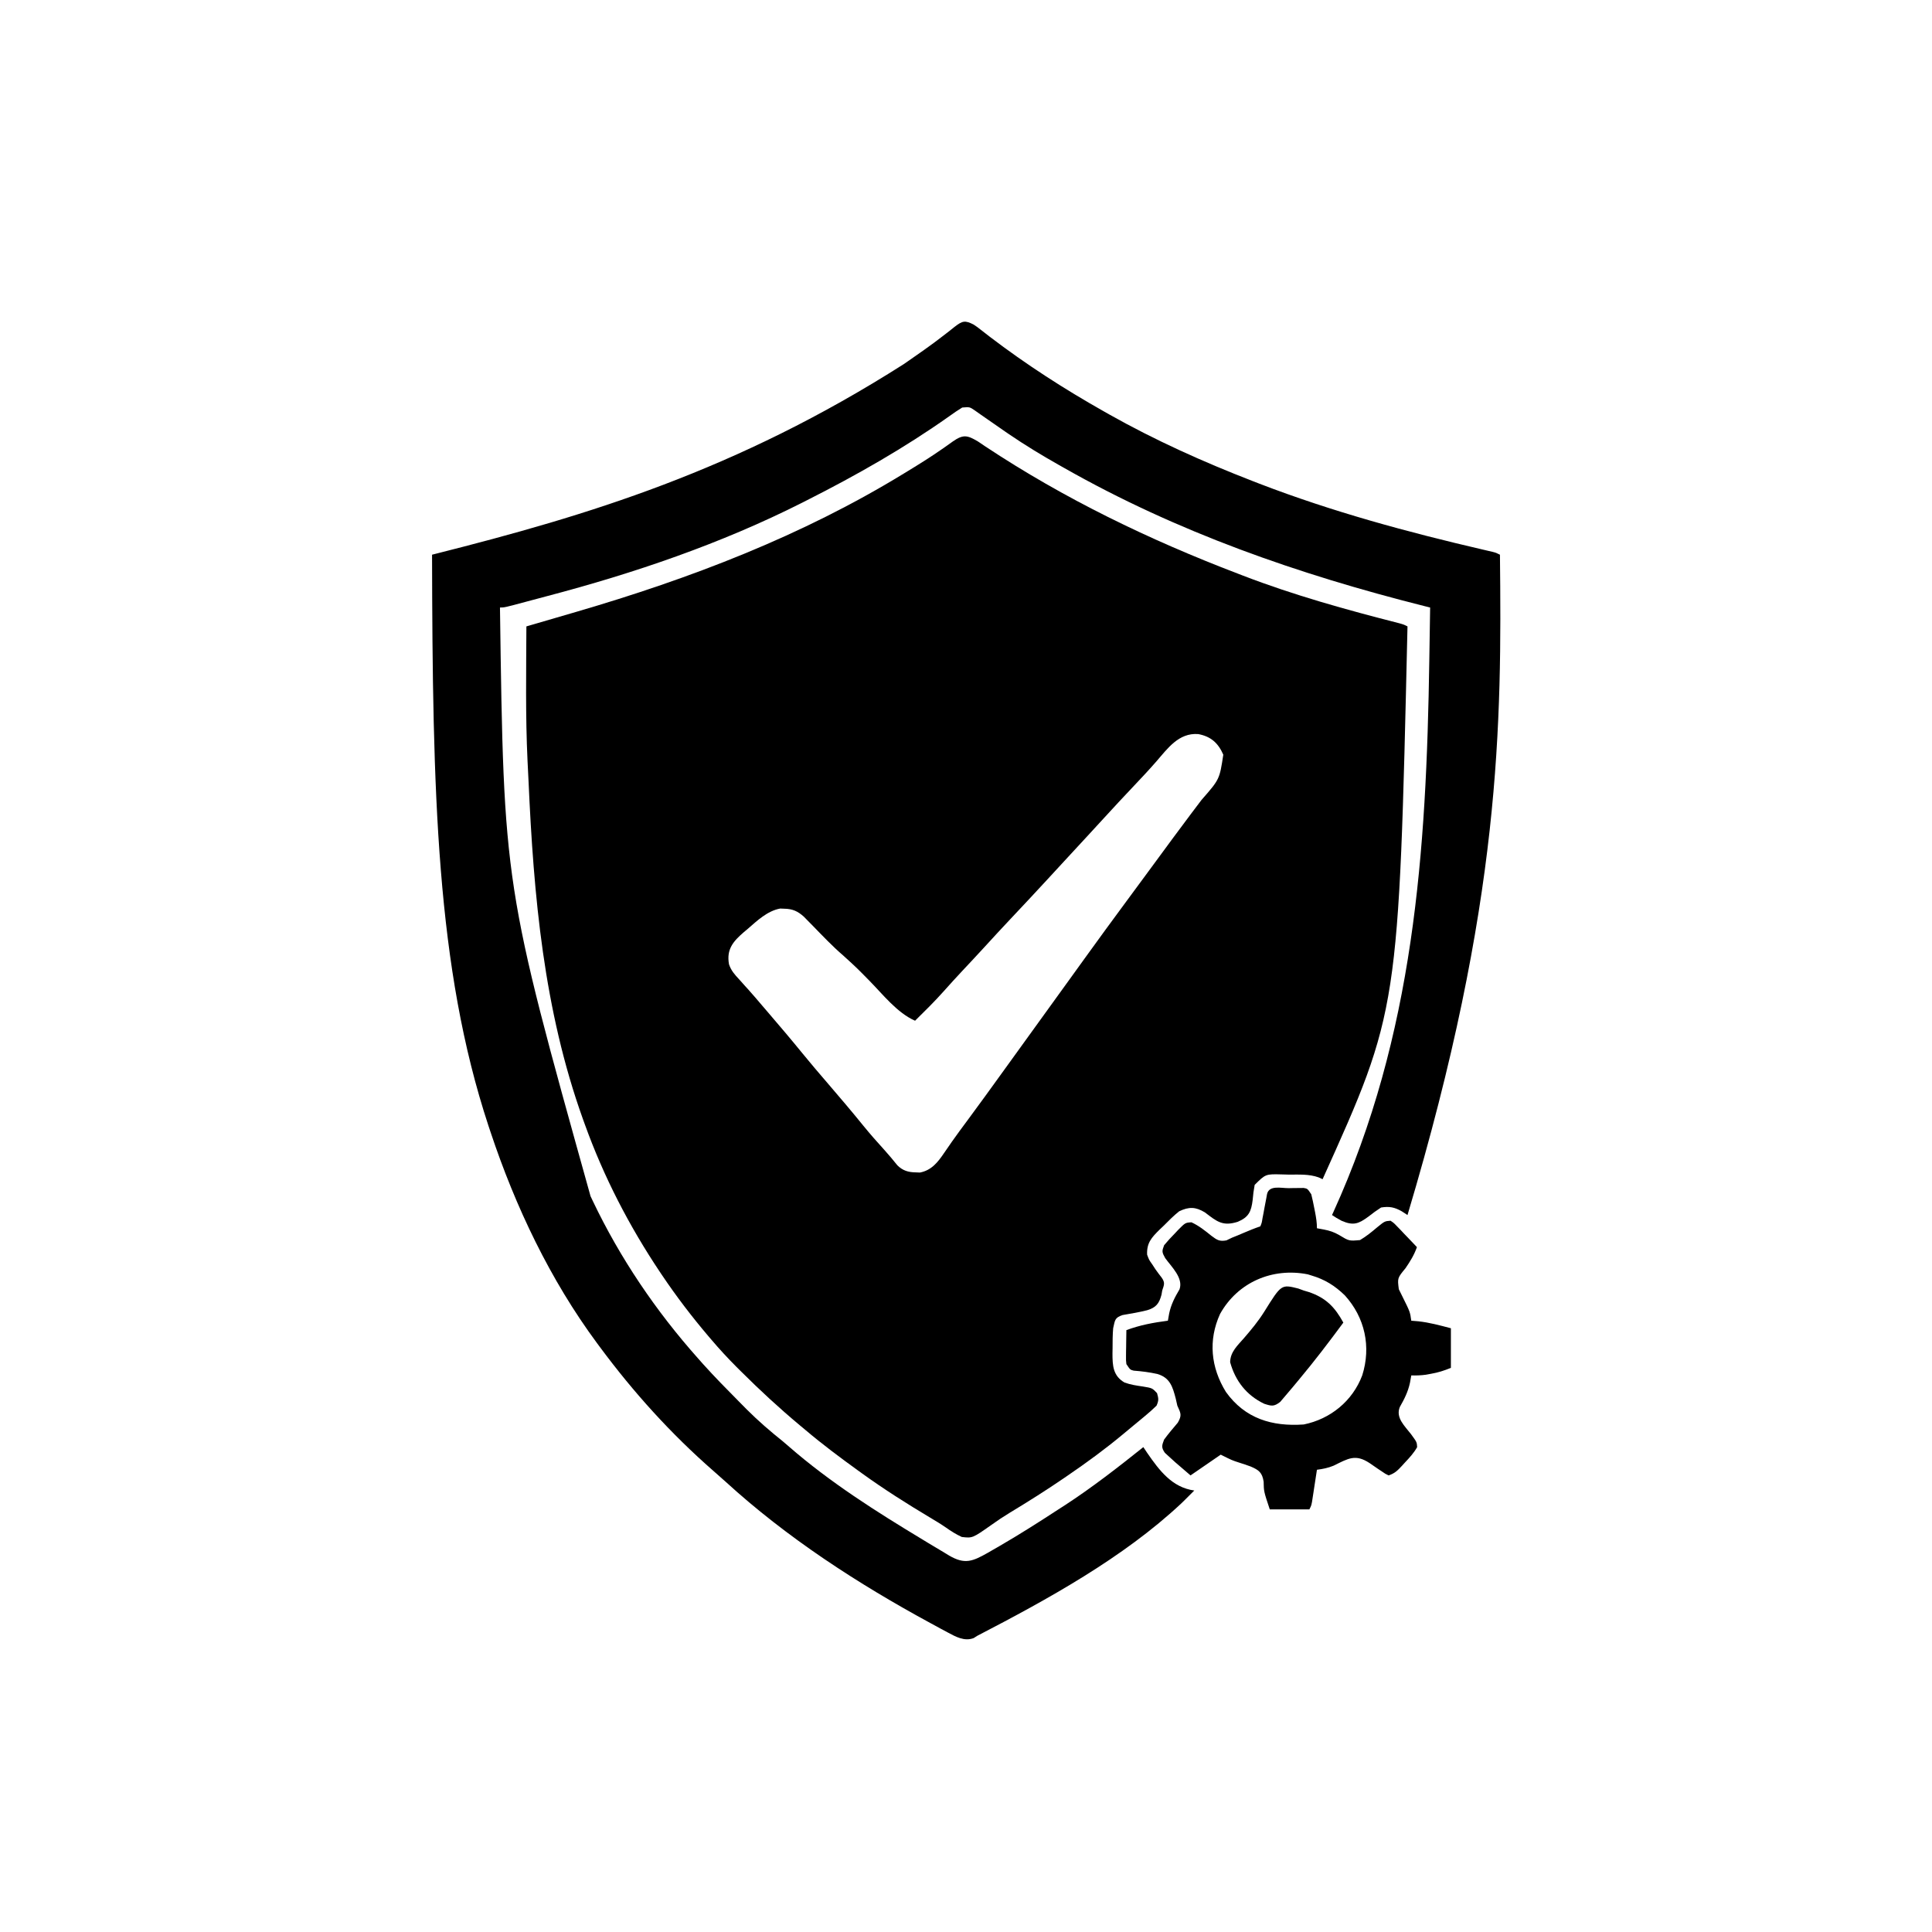
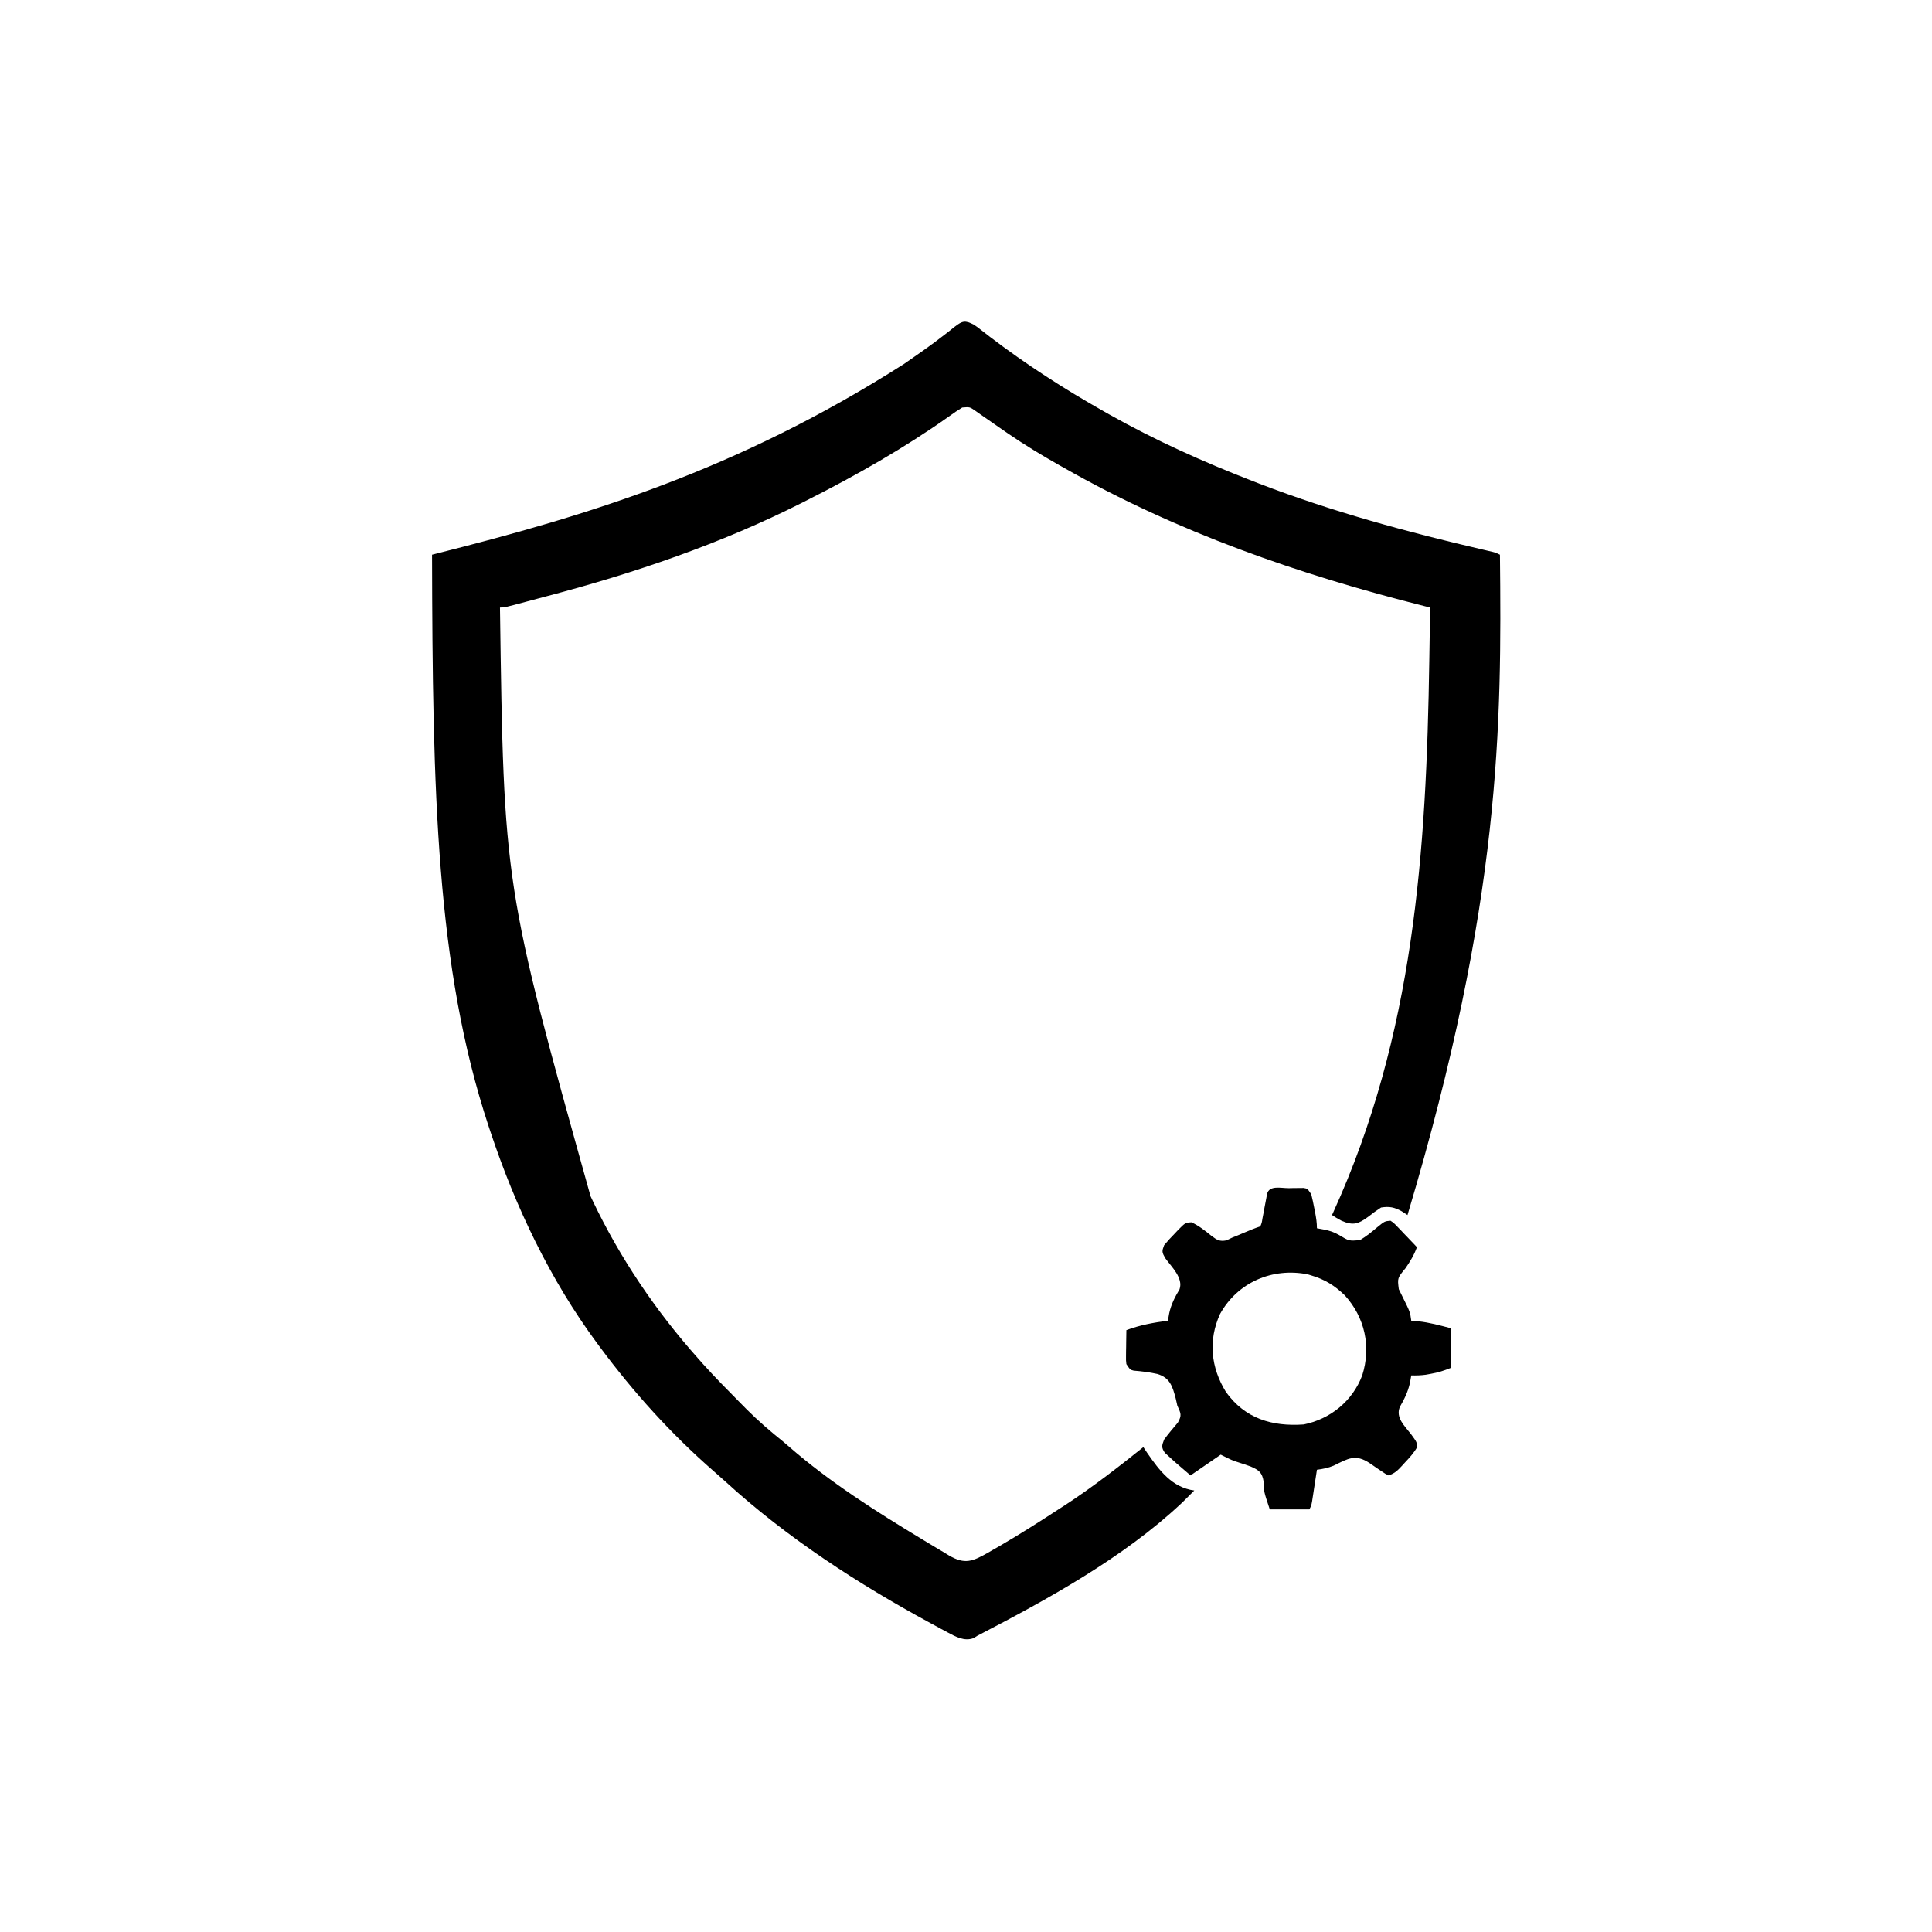
<svg xmlns="http://www.w3.org/2000/svg" width="1024" height="1024" version="1.1">
  <path transform="translate(516,172)" d="m0 0c1.975 1.318 1.975 1.318 3.914 2.844 0.747 0.578 1.494 1.155 2.263 1.75 0.808 0.629 1.615 1.258 2.448 1.906 19.145 14.606 39.408 27.672 60.375 39.5 0.933 0.529 1.866 1.058 2.828 1.603 24.471 13.794 49.997 25.243 76.172 35.397 1.742 0.676 1.742 0.676 3.52 1.366 38.61 14.85 78.592 25.694 118.86 35.029 0.837 0.196 1.675 0.392 2.538 0.594 0.742 0.172 1.483 0.343 2.247 0.52 1.836 0.491 1.836 0.491 3.836 1.491 0.94 89.505 0.837 183.53-49 350-1.011-0.66-2.021-1.32-3.062-2-3.821-2.148-6.515-2.7-10.938-2-2.384 1.538-4.487 3.058-6.688 4.812-5.189 3.799-7.908 4.955-14.188 2.25-2.992-1.652-2.992-1.652-5.125-3.062 0.231-0.506 0.461-1.013 0.699-1.534 42.745-93.97 49.321-190.61 50.863-292.59 0.043-2.724 0.087-5.448 0.131-8.172 0.105-6.568 0.207-13.135 0.307-19.703-1.058-0.265-2.115-0.53-3.205-0.803-66.522-16.749-130.97-39.186-190.8-73.197-0.865-0.487-1.731-0.975-2.623-1.477-9.178-5.189-18.143-10.618-26.846-16.57-0.636-0.435-1.272-0.87-1.927-1.318-3.151-2.162-6.29-4.34-9.416-6.54-1.149-0.799-2.298-1.597-3.447-2.396-1.518-1.07-1.518-1.07-3.067-2.161-2.739-1.87-2.739-1.87-6.675-1.538-2.392 1.469-4.614 2.975-6.875 4.625-23.833 16.851-49.099 31.215-75.125 44.375-0.942 0.479-1.884 0.958-2.854 1.452-42.946 21.693-88.969 37.368-135.43 49.572-3.368 0.885-6.732 1.786-10.094 2.695-12.214 3.281-12.214 3.281-14.621 3.281 2.041 147.35 2.041 147.35 48 312 0.388 0.819 0.775 1.638 1.175 2.482 14.475 30.373 33.461 58.401 55.825 83.518 0.874 0.986 1.748 1.972 2.648 2.988 6.114 6.798 12.527 13.311 18.965 19.801 1.405 1.417 2.805 2.837 4.206 4.258 6.083 6.09 12.462 11.581 19.18 16.953 1.09 0.923 2.174 1.853 3.25 2.793 21.684 18.881 46.183 34.39 70.75 49.207 0.946 0.577 1.892 1.154 2.867 1.748 2.846 1.728 5.706 3.431 8.571 5.127l2.637 1.608c8.314 4.842 12.42 3.089 20.514-1.482 0.961-0.557 1.921-1.114 2.911-1.688 1.005-0.576 2.01-1.152 3.046-1.745 10.699-6.187 21.102-12.82 31.454-19.568 1.125-0.723 2.25-1.446 3.375-2.168 14.461-9.42 28.152-20.062 41.625-30.832 0.66 0.99 1.32 1.98 2 3 6.466 9.37 13.225 18.394 25 20-1.642 1.697-3.308 3.354-5 5-0.624 0.608-1.248 1.217-1.891 1.844-30.727 28.794-70.872 50.851-108.11 70.156-0.641 0.405-1.283 0.811-1.943 1.229-4.953 1.857-9.534-0.741-13.889-3.08-1.673-0.894-1.673-0.894-3.381-1.807-1.2-0.655-2.4-1.31-3.6-1.967-0.615-0.333-1.229-0.666-1.863-1.01-38.552-20.899-76.292-45.363-108.74-75.03-2.118-1.916-4.256-3.801-6.41-5.676-22.535-19.685-42.375-41.637-60.172-65.66l-1.531-2.058c-24.901-33.671-43.28-72.333-56.469-111.94-0.362-1.085-0.724-2.171-1.098-3.289-27.723-84.091-29.637-176.4-29.902-302.71 0.947-0.239 0.947-0.239 1.913-0.482 80.462-20.303 159.28-43.965 248.09-100.52 0.713-0.495 1.426-0.989 2.161-1.498 2.179-1.516 4.354-3.038 6.527-4.564 0.695-0.488 1.389-0.976 2.105-1.478 3.538-2.504 7.013-5.063 10.43-7.729 1.017-0.782 1.017-0.782 2.054-1.58 1.284-0.993 2.557-2.001 3.816-3.026 4.056-3.121 5.41-3.402 9.908-1.125z" />
-   <path transform="translate(518.33 233.98)" d="m0 0c1.311 0.877 2.618 1.76 3.922 2.648 41.919 27.773 86.852 49.468 133.75 67.375 0.922 0.357 1.845 0.713 2.795 1.081 26.922 10.373 54.866 18.11 82.795 25.246 2.41 0.673 2.41 0.673 4.41 1.673-4.665 203.58-4.665 203.58-45 293-0.701-0.322-1.403-0.645-2.125-0.977-5.139-1.829-10.471-1.434-15.875-1.461-1.176-0.033-2.351-0.066-3.562-0.1-8.62-0.227-8.62-0.227-14.438 5.537-0.521 2.746-0.846 5.24-1.062 8-0.768 6.08-1.987 9.061-7.875 11.562-8.01 2.551-11.089-0.119-17.43-4.969-4.963-3.005-8.49-3.055-13.633-0.594-2.97 2.33-5.579 5.023-8.25 7.688-0.732 0.695-1.464 1.391-2.219 2.107-4.174 4.14-6.825 6.994-6.531 13.205 1.022 2.778 1.022 2.778 2.75 5.188 0.531 0.819 1.062 1.637 1.609 2.481 1.075 1.528 2.191 3.029 3.348 4.496 1.895 2.691 1.326 3.737 0.293 6.836-0.122 0.719-0.245 1.439-0.371 2.18-1.25 4.737-2.891 6.824-7.57 8.254-4.314 1.083-8.675 1.823-13.059 2.566-4.225 1.408-4.012 2.732-5 7-0.299 3.505-0.325 6.984-0.312 10.5-0.016 0.924-0.032 1.849-0.049 2.801-0.005 6.496 0.264 11.892 6.361 15.449 3.196 1.188 6.384 1.635 9.75 2.125 4.958 0.817 4.958 0.817 7.5 3.5 0.855 2.993 0.955 3.793-0.25 6.625-1.976 1.946-3.923 3.689-6.062 5.438-0.624 0.521-1.248 1.042-1.891 1.578-1.331 1.107-2.667 2.21-4.005 3.308-1.987 1.632-3.96 3.28-5.932 4.93-9.351 7.774-19.068 14.892-29.109 21.746-0.617 0.423-1.233 0.847-1.869 1.283-9.443 6.468-19.113 12.565-28.909 18.482-3.387 2.057-6.64 4.211-9.852 6.531-9.943 6.989-9.943 6.989-15.621 6.32-3.107-1.455-5.707-3.074-8.489-5.06-2.716-1.871-5.518-3.549-8.351-5.237-12.267-7.329-24.32-14.957-35.91-23.32-1.154-0.831-1.154-0.831-2.331-1.68-9.454-6.838-18.761-13.779-27.669-21.32-1.042-0.869-2.086-1.738-3.129-2.606-10.856-9.062-21.164-18.605-31.184-28.582-0.753-0.748-1.506-1.497-2.282-2.268-4.673-4.686-9.12-9.503-13.406-14.545-0.823-0.963-0.823-0.963-1.663-1.946-8.726-10.277-16.805-20.874-24.337-32.054-0.6-0.89-0.6-0.89-1.213-1.798-16.34-24.419-29.834-50.558-39.787-78.202-0.51-1.406-0.51-1.406-1.03-2.84-20.81-58.041-26.113-118.25-28.845-179.4-0.162-3.56-0.345-7.119-0.528-10.678-1.122-23.661-0.689-47.398-0.598-71.078 0.651-0.19 1.303-0.38 1.974-0.575 7.343-2.14 14.685-4.281 22.026-6.425 1.14-0.333 1.14-0.333 2.303-0.672 60.649-17.716 119.63-40.237 173.7-73.328 0.764-0.465 1.528-0.93 2.316-1.409 6.037-3.682 12.022-7.408 17.817-11.462 0.68-0.471 1.36-0.942 2.06-1.427 1.293-0.901 2.577-1.815 3.85-2.744 5.505-3.837 7.699-3.299 13.285 0.019zm94.406 169.78c-3.723 4.268-7.586 8.389-11.484 12.496-5.587 5.911-11.13 11.856-16.613 17.863-2.848 3.118-5.709 6.223-8.574 9.324-0.499 0.54-0.998 1.081-1.513 1.638-1.011 1.095-2.022 2.189-3.034 3.284-2.006 2.172-4.012 4.345-6.017 6.517-1.002 1.086-2.005 2.172-3.007 3.257-2.453 2.656-4.904 5.314-7.351 7.976-6.379 6.933-12.819 13.806-19.284 20.659-4.737 5.027-9.421 10.097-14.076 15.201-3.871 4.233-7.803 8.411-11.724 12.597-3.294 3.523-6.543 7.076-9.744 10.684-4.883 5.472-10.085 10.611-15.312 15.75-9.468-4.152-16.987-13.876-24.125-21.125-6.755-6.887-6.755-6.887-13.883-13.379-5.769-4.946-10.976-10.472-16.277-15.908-1.212-1.229-1.212-1.229-2.449-2.482-0.724-0.741-1.448-1.482-2.194-2.245-3.273-2.939-5.997-4.157-10.384-4.235-0.718-0.028-1.436-0.057-2.176-0.086-6.81 1.25-12.192 6.426-17.262 10.836-0.659 0.552-1.317 1.103-1.996 1.672-5.637 4.871-9.286 9.059-7.877 17.003 1.052 3.289 3.118 5.614 5.436 8.075 1.007 1.127 2.013 2.255 3.019 3.383 0.523 0.574 1.046 1.148 1.585 1.739 2.589 2.866 5.08 5.813 7.583 8.753 1.006 1.173 2.013 2.347 3.019 3.519 6.211 7.247 12.397 14.511 18.418 21.918 4.412 5.418 8.956 10.715 13.512 16.012 6.313 7.34 12.58 14.716 18.676 22.238 3.635 4.467 7.42 8.765 11.305 13.016 2.317 2.571 4.521 5.22 6.684 7.922 2.875 2.85 5.782 3.68 9.762 3.75 0.73 0.028 1.459 0.057 2.211 0.086 6.187-1.181 9.553-5.559 12.914-10.523 0.867-1.258 1.735-2.514 2.606-3.769 0.463-0.672 0.927-1.345 1.404-2.038 2.693-3.848 5.505-7.609 8.303-11.38 6.255-8.461 12.431-16.976 18.579-25.516 2.699-3.748 5.404-7.49 8.109-11.234 1.083-1.5 2.167-3 3.25-4.5 6.5-9 13-18 19.5-27 0.536-0.742 1.072-1.485 1.625-2.25 1.084-1.501 2.168-3.002 3.252-4.502 2.699-3.736 5.395-7.473 8.088-11.213 7.273-10.098 14.624-20.136 22.019-30.144 2.342-3.171 4.68-6.344 7.018-9.518 1.75-2.376 3.501-4.752 5.252-7.127 2.323-3.152 4.643-6.306 6.961-9.461 1.157-1.574 2.315-3.149 3.473-4.723 0.569-0.774 1.138-1.548 1.725-2.345 3.092-4.197 6.205-8.378 9.342-12.542 0.667-0.886 1.334-1.771 2.022-2.684 1.273-1.687 2.548-3.373 3.826-5.056 9.534-10.877 9.534-10.877 11.512-23.94-2.695-6.174-6.548-9.68-13.301-10.934-10.353-0.747-16.174 7.608-22.328 14.691z" />
  <path transform="translate(682.94 629.75)" d="m0 0c1.399-0.031 1.399-0.031 2.826-0.062 0.891-0.005 1.783-0.01 2.701-0.016 1.232-0.014 1.232-0.014 2.488-0.028 2.047 0.356 2.047 0.356 4.047 3.356 0.615 2.506 1.152 4.968 1.625 7.5 0.201 1.015 0.201 1.015 0.406 2.051 0.554 2.867 0.969 5.522 0.969 8.449 1.856 0.34 1.856 0.34 3.75 0.688 3.081 0.611 5.287 1.333 8.027 2.91 5.248 3.188 5.248 3.188 11.061 2.665 3.305-1.965 6.209-4.313 9.13-6.802 3.963-3.217 3.963-3.217 7.031-3.461 1.739 1.172 1.739 1.172 3.453 2.965 0.619 0.635 1.238 1.27 1.875 1.924 0.634 0.676 1.268 1.352 1.922 2.049 0.65 0.672 1.299 1.345 1.969 2.037 1.605 1.665 3.198 3.34 4.781 5.025-1.474 4.176-3.566 7.54-6.062 11.188-4.292 5.203-4.292 5.203-3.539 11.113 0.651 1.341 1.31 2.678 1.977 4.012 3.997 8.048 3.997 8.048 4.625 12.688 1.238 0.103 2.475 0.206 3.75 0.312 5.908 0.641 11.512 2.171 17.25 3.688v21c-3.754 1.502-6.615 2.438-10.5 3.125-0.918 0.168-1.836 0.335-2.781 0.508-2.612 0.353-5.087 0.434-7.719 0.367-0.34 1.918-0.34 1.918-0.688 3.875-1.026 4.773-2.974 8.644-5.387 12.863-2.342 5.722 2.687 10.121 6.012 14.484 3.029 4.157 3.029 4.157 3.172 6.797-1.735 3.098-4.067 5.599-6.484 8.168-0.495 0.546-0.99 1.092-1.5 1.654-2.335 2.519-3.818 4.056-7.125 5.158-1.73-0.82-1.73-0.82-3.617-2.125-0.69-0.459-1.379-0.918-2.09-1.391-1.44-0.986-2.877-1.976-4.312-2.969-7.607-5.043-11.354-2.493-19.164 1.328-2.953 1.212-5.66 1.747-8.816 2.156-0.086 0.565-0.171 1.13-0.26 1.712-0.389 2.555-0.784 5.109-1.178 7.663-0.135 0.889-0.269 1.779-0.408 2.695-0.198 1.276-0.198 1.276-0.4 2.578-0.12 0.786-0.241 1.571-0.365 2.38-0.389 1.971-0.389 1.971-1.389 3.971h-21c-3.156-9.469-3.156-9.469-3.25-14.688-0.756-4.827-2.494-6.178-6.956-8.066-1.987-0.726-3.98-1.393-5.997-2.028-3.797-1.219-3.797-1.219-9.797-4.219-7.92 5.445-7.92 5.445-16 11-8.914-7.64-8.914-7.64-11.5-10.062-0.691-0.63-1.382-1.261-2.094-1.91-1.961-2.827-1.631-3.85-0.406-7.027 2.291-3.112 4.758-6.021 7.262-8.965 2.275-3.973 1.568-4.959-0.262-9.035-0.277-1.23-0.554-2.459-0.84-3.727-1.643-6.289-3.038-11.038-9.711-13.031-4.153-0.92-8.333-1.452-12.573-1.772-1.876-0.47-1.876-0.47-3.876-3.47-0.227-1.993-0.227-1.993-0.195-4.231 0.006-0.802 0.013-1.605 0.02-2.432 0.017-0.833 0.034-1.667 0.051-2.525 0.009-0.845 0.018-1.69 0.027-2.561 0.024-2.084 0.059-4.168 0.098-6.252 7.252-2.704 14.337-3.993 22-5 0.227-1.279 0.454-2.558 0.688-3.875 1.018-4.782 2.997-8.584 5.484-12.766 2.107-6.002-4.279-11.921-7.59-16.52-1.774-3.184-1.803-3.597-0.582-6.84 1.863-2.232 3.707-4.263 5.75-6.312 0.526-0.563 1.052-1.125 1.594-1.705 3.894-3.937 3.894-3.937 7.144-4.131 3.954 1.808 7.243 4.46 10.607 7.174 2.926 2.192 4.26 3.096 7.928 2.404 0.982-0.472 1.964-0.944 2.977-1.43 1.025-0.414 2.05-0.828 3.106-1.254 1.017-0.432 2.034-0.864 3.082-1.309 2.927-1.241 5.796-2.432 8.812-3.438 0.774-1.897 0.774-1.897 1.133-4.219 0.249-1.274 0.249-1.274 0.504-2.574 0.161-0.893 0.322-1.787 0.488-2.707 0.333-1.761 0.669-3.521 1.008-5.281 0.143-0.784 0.286-1.569 0.434-2.377 1.12-4.764 7.386-3.07 11.371-3.092zm-36.293 66.688c-6.359 13.957-4.878 28.355 3.106 41.312 10.146 14.169 24.486 18.423 41.25 17.25 14.123-2.864 25.86-12.389 31-26 4.815-15.16 1.461-30.706-9.262-42.484-5.381-5.17-10.582-8.406-17.738-10.516-0.611-0.189-1.222-0.379-1.852-0.574-18.737-3.713-37.146 4.184-46.504 21.012z" />
-   <path transform="translate(688.11 682.94)" d="m0 0c0.953 0.351 1.905 0.701 2.887 1.062 1.352 0.402 1.352 0.402 2.731 0.812 9.051 3.067 13.795 8.004 18.27 16.188-7.559 10.243-15.253 20.349-23.423 30.115-1.046 1.251-2.088 2.506-3.123 3.767-1.443 1.746-2.912 3.466-4.392 5.181-0.834 0.981-1.668 1.962-2.527 2.973-3.334 2.584-4.604 2.249-8.535 0.965-9.376-4.516-15.238-12.089-18-22 0.095-5.479 3.898-8.84 7.312-12.75 3.933-4.56 7.675-9.059 10.863-14.18 8.962-14.385 8.962-14.385 17.938-12.133z" />
</svg>